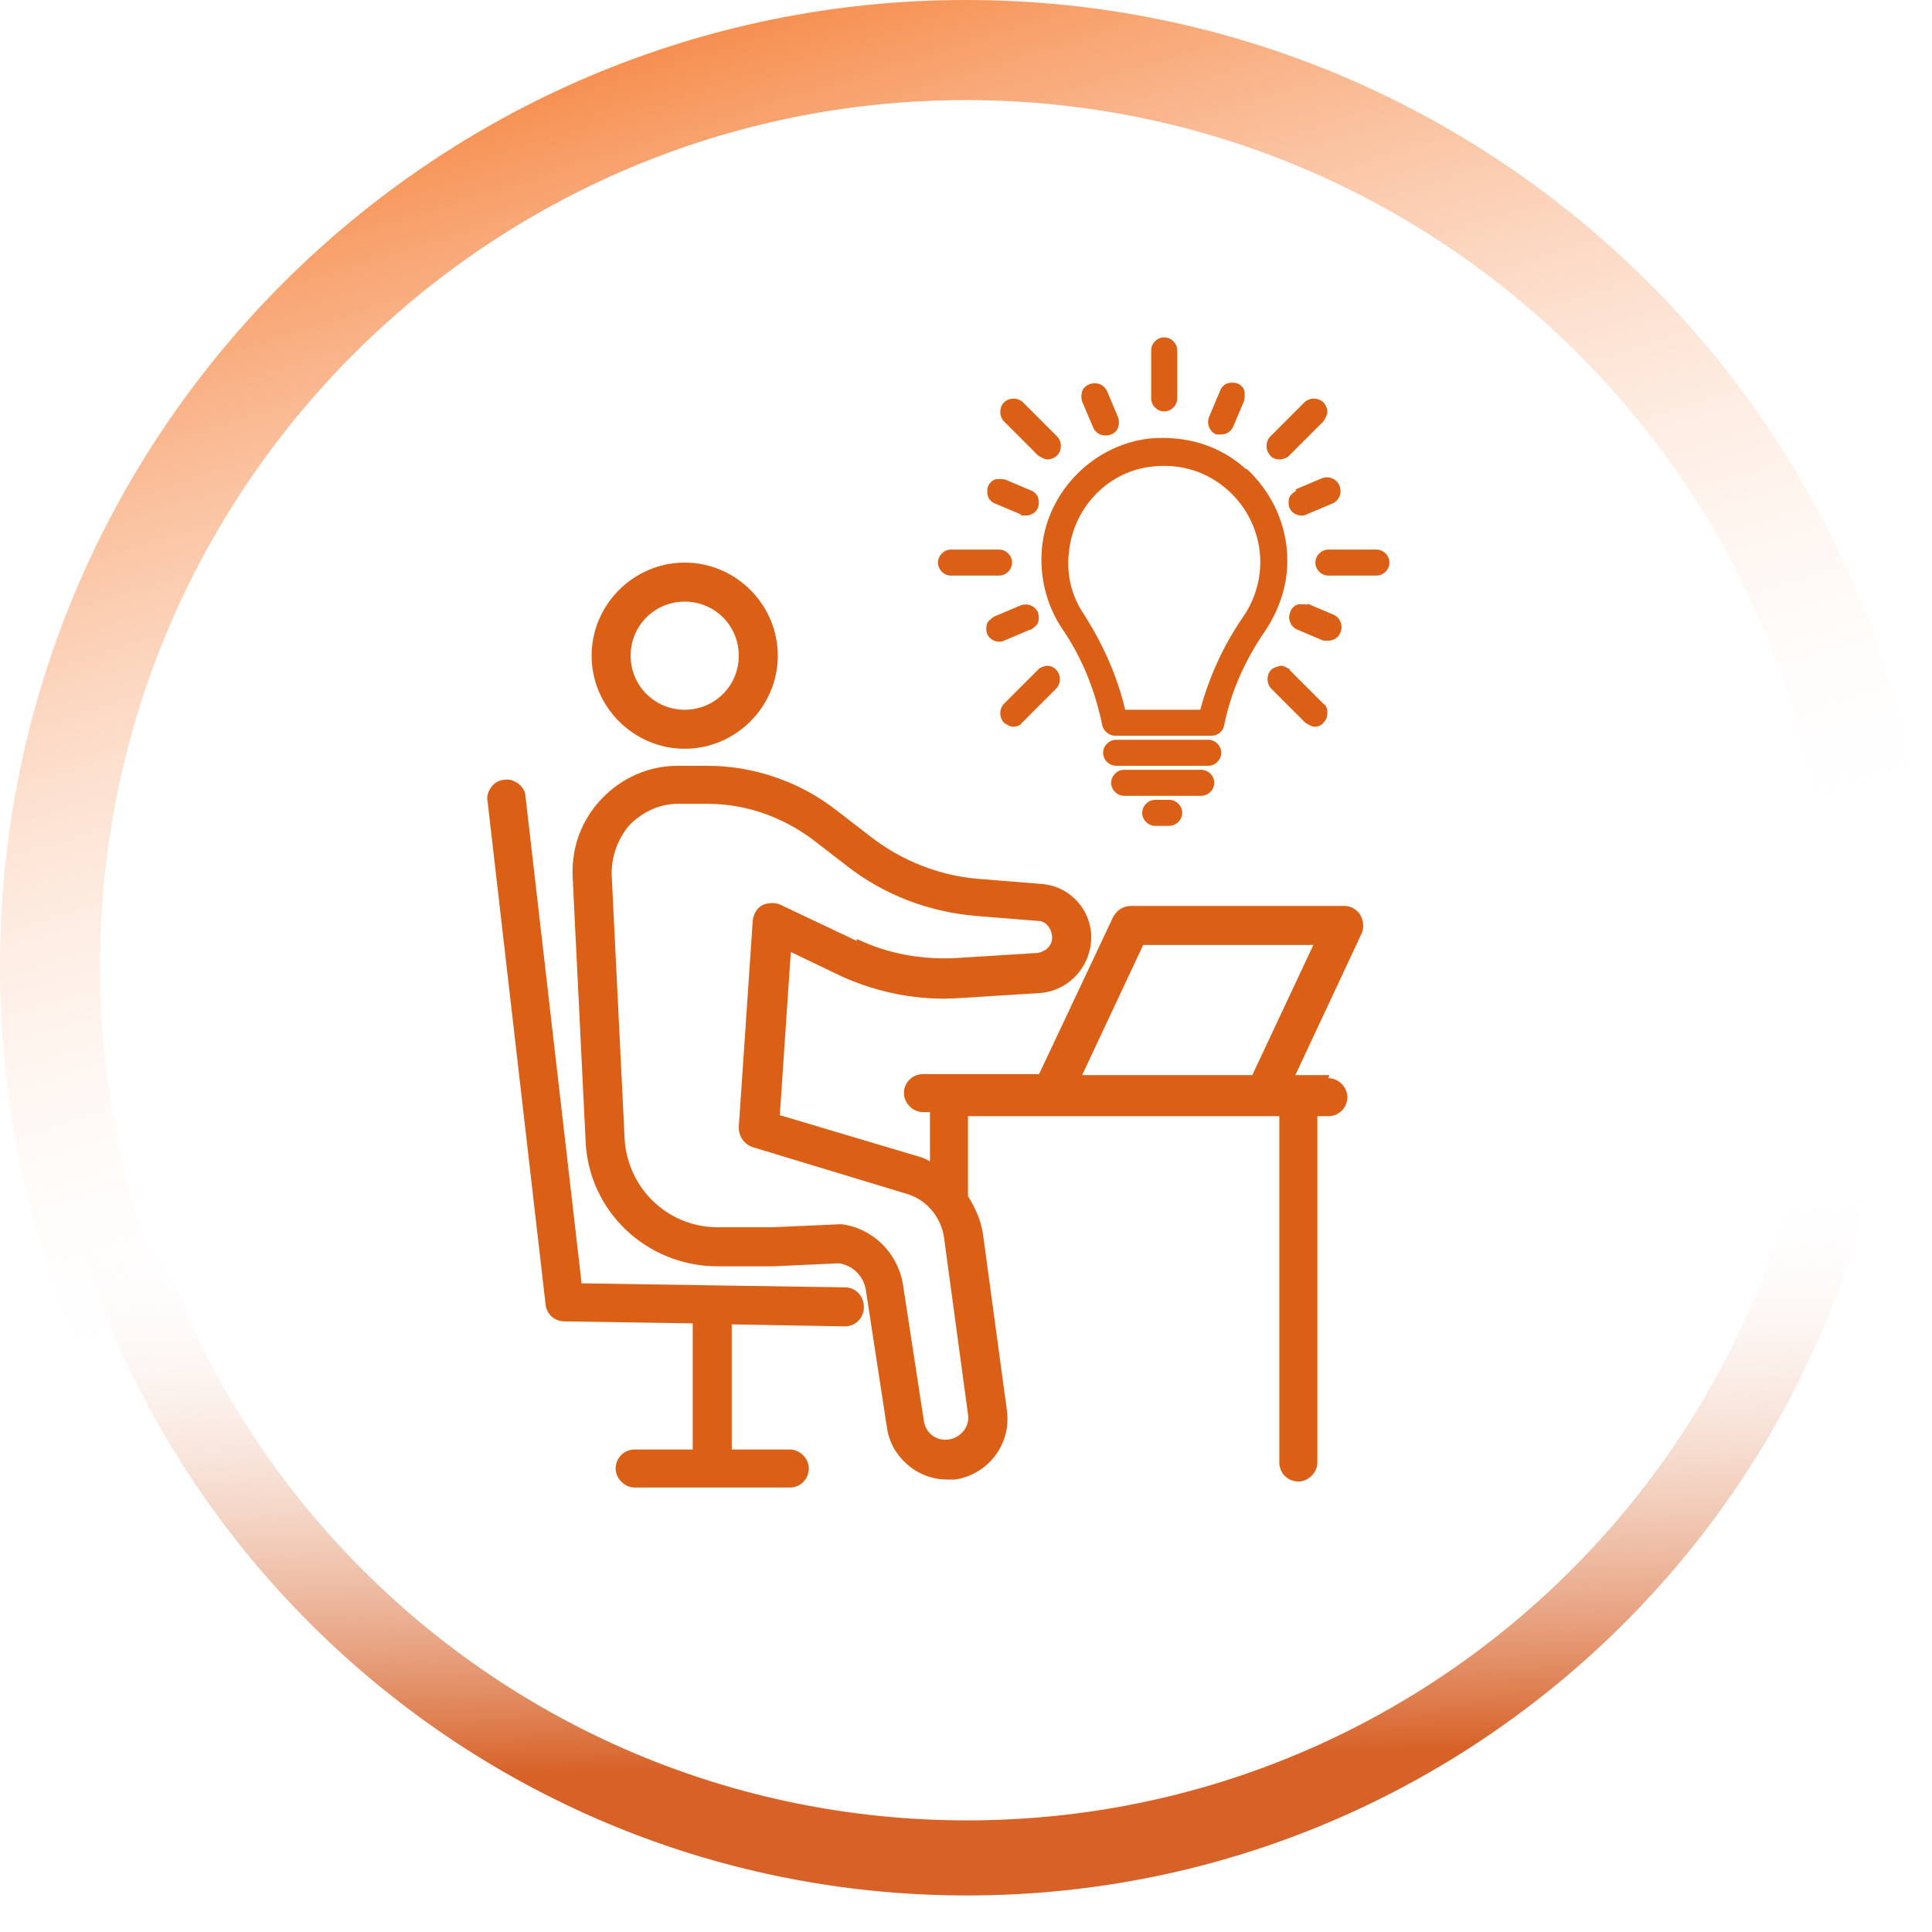
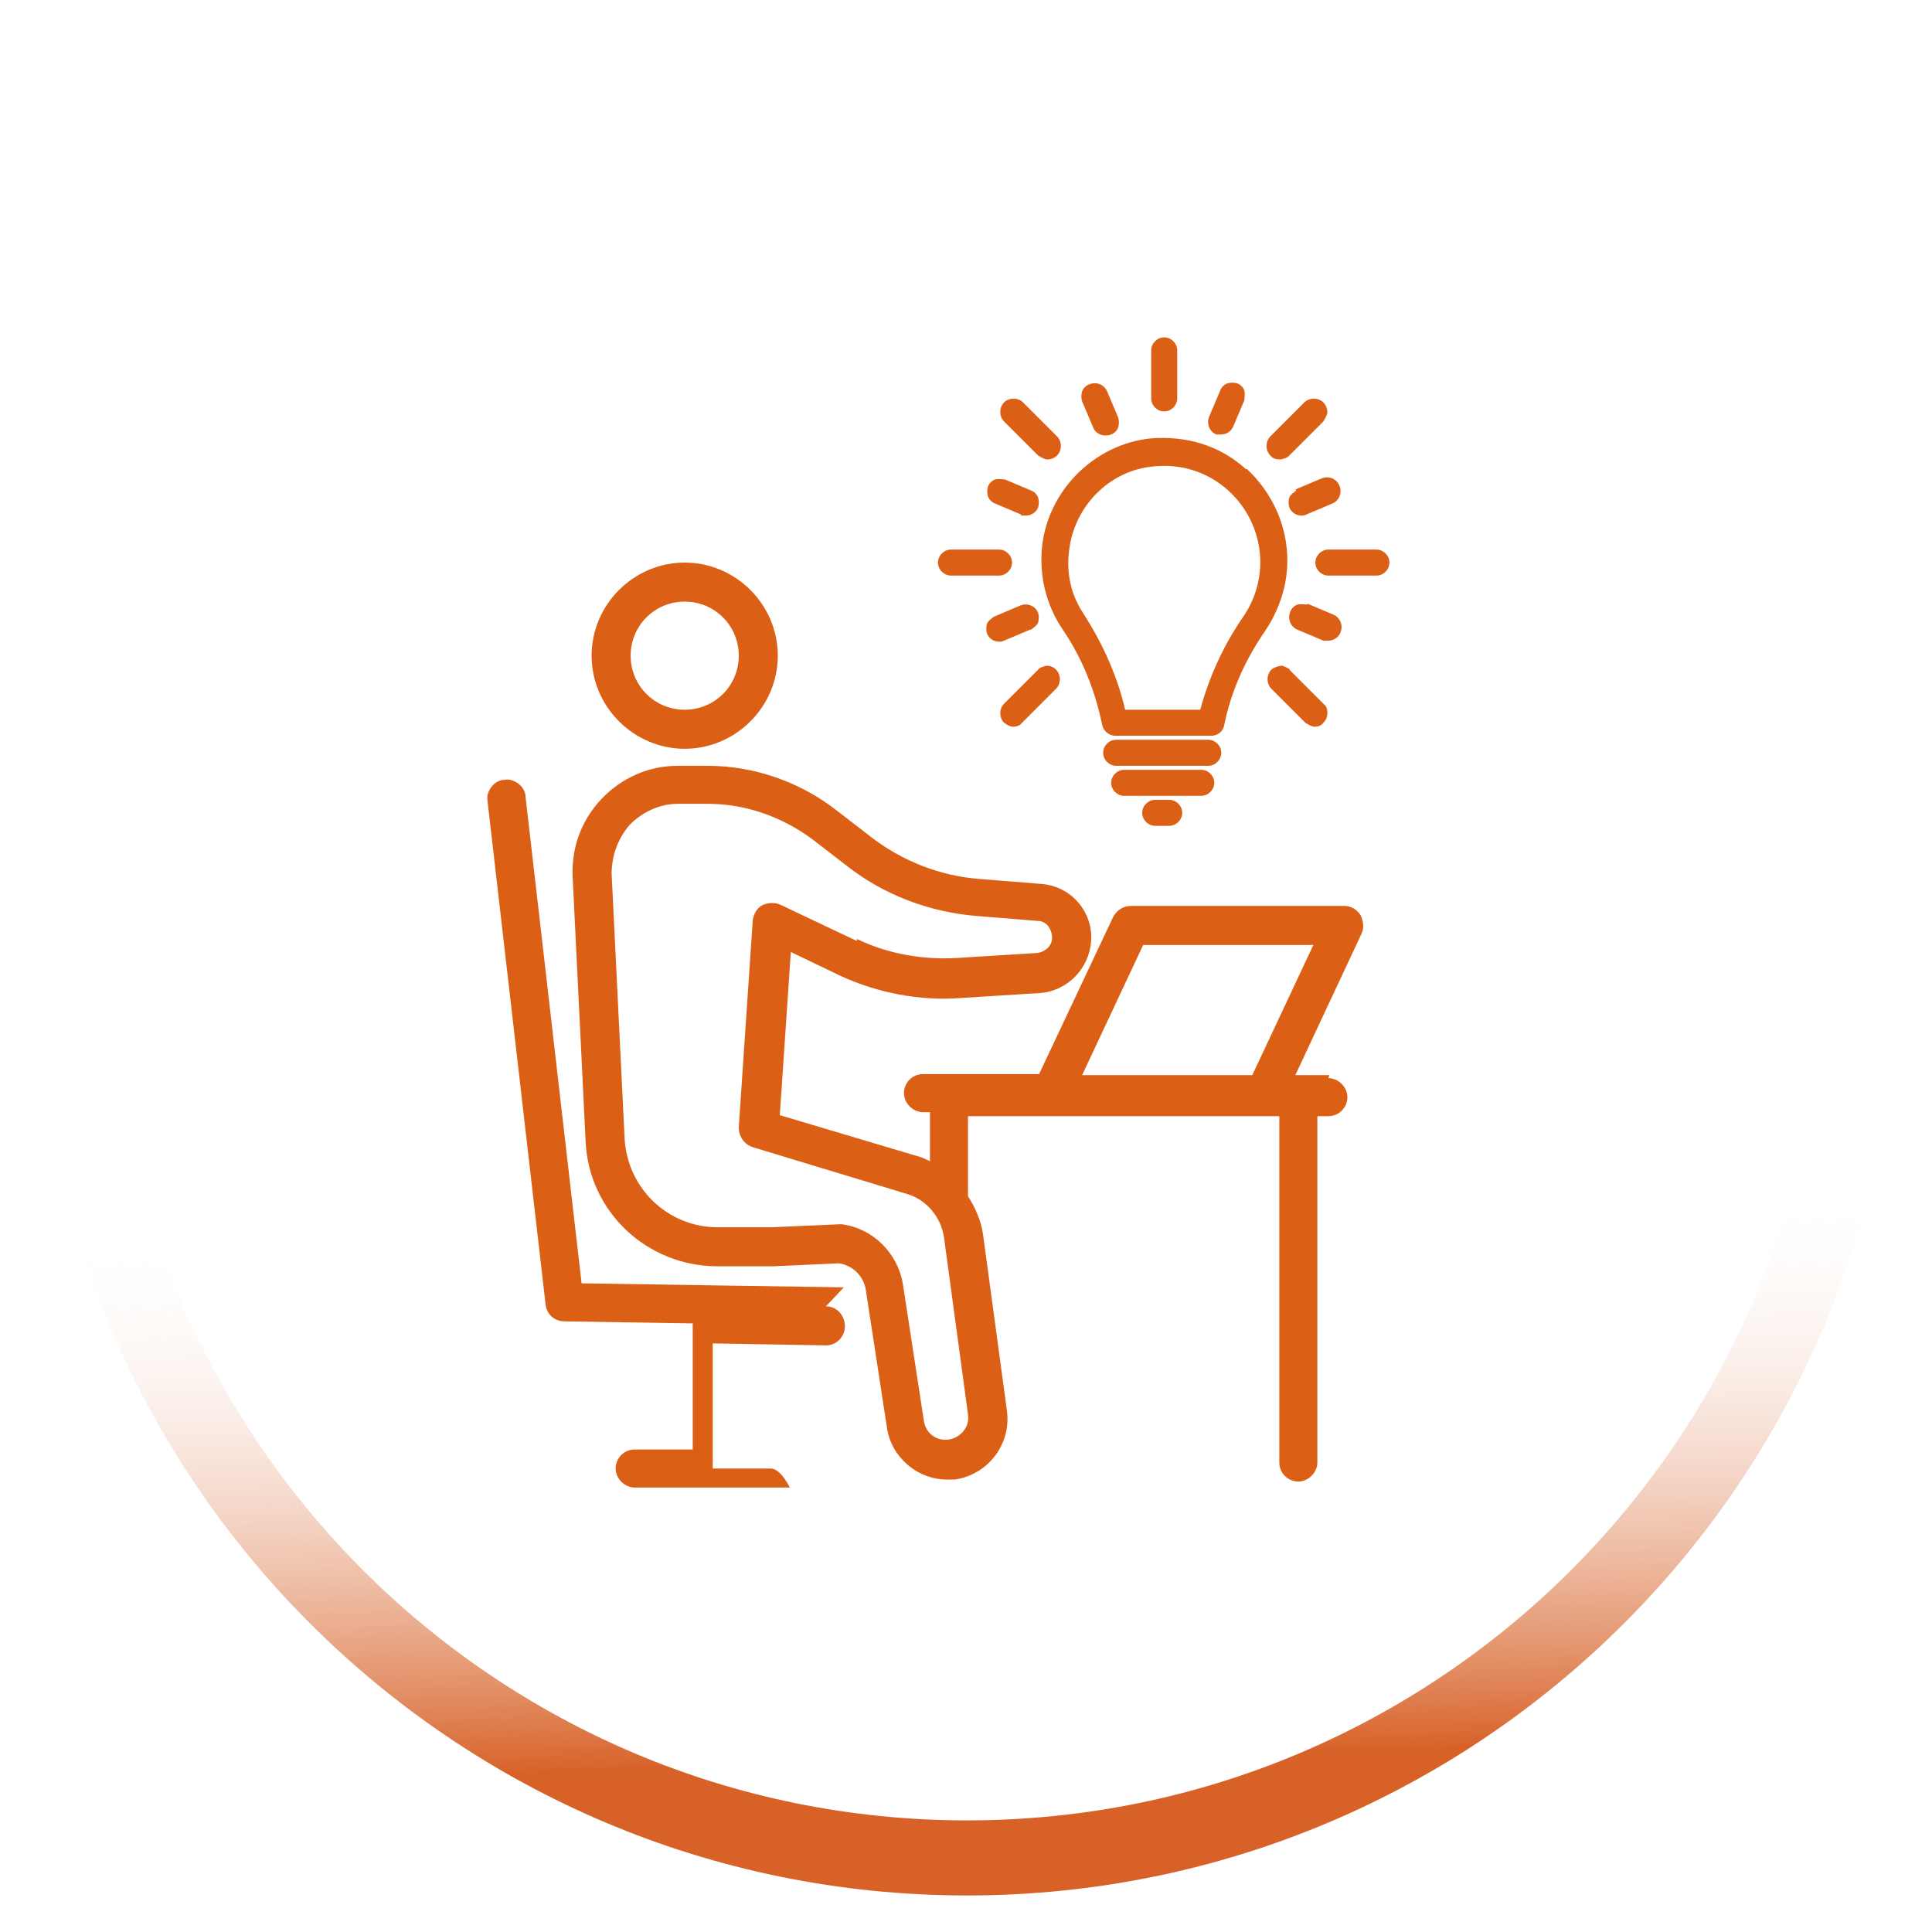
<svg xmlns="http://www.w3.org/2000/svg" id="Layer_2" data-name="Layer 2" viewBox="0 0 19.3 19.3">
  <defs>
    <style>
      .cls-1 {
        fill: #db6015;
      }

      .cls-2 {
        stroke: url(#linear-gradient);
      }

      .cls-2, .cls-3 {
        fill: none;
      }

      .cls-3 {
        stroke: url(#linear-gradient-2);
        stroke-width: .75px;
      }
    </style>
    <linearGradient id="linear-gradient" x1="-1146.01" y1="-465.83" x2="-1179.22" y2="-476.24" gradientTransform="translate(-459.3 -1146.31) rotate(-90) scale(1 -1)" gradientUnits="userSpaceOnUse">
      <stop offset="0" stop-color="#f57f37" />
      <stop offset=".34" stop-color="#fff" stop-opacity="0" />
    </linearGradient>
    <linearGradient id="linear-gradient-2" x1="-576.87" y1="1369.64" x2="-598.91" y2="1369.04" gradientTransform="translate(-1359.67 597.78) rotate(90) scale(1 -1)" gradientUnits="userSpaceOnUse">
      <stop offset=".15" stop-color="#d76127" />
      <stop offset=".4" stop-color="#fff" stop-opacity="0" />
    </linearGradient>
  </defs>
  <g id="Layer_1-2" data-name="Layer 1">
    <g>
-       <path class="cls-2" d="M.5,9.65h0C.5,4.6,4.6.5,9.65.5h0c5.05,0,9.15,4.1,9.15,9.15h0c0,5.05-4.1,9.15-9.15,9.15h0C4.6,18.8.5,14.71.5,9.65Z" />
      <path class="cls-3" d="M18.57,9.65h0c0,4.92-3.99,8.91-8.91,8.91h0C4.74,18.56.75,14.57.75,9.65h0C.75,4.73,4.74.74,9.66.74h0c4.92,0,8.91,3.99,8.91,8.91Z" />
      <path class="cls-1" d="M6.84,7.48c.51,0,.93-.42.93-.93s-.42-.93-.93-.93-.93.42-.93.93.42.93.93.93ZM6.3,6.55c0-.3.24-.54.54-.54s.54.24.54.54-.24.54-.54.54-.54-.24-.54-.54Z" />
-       <path class="cls-1" d="M8.43,12.86l-1.33-.02s0,0,0,0c0,0,0,0,0,0l-1.29-.02-.56-4.86c0-.05-.03-.1-.07-.13-.04-.03-.09-.05-.14-.04-.05,0-.1.03-.13.07-.03.04-.05.09-.04.14l.58,5.03c.01.1.09.17.19.17l1.28.02v1.26h-.58c-.11,0-.19.09-.19.19s.09.19.19.19h1.55c.11,0,.19-.09.19-.19s-.09-.19-.19-.19h-.58v-1.25l1.13.02h0c.11,0,.19-.09.19-.19,0-.11-.08-.2-.19-.2Z" />
+       <path class="cls-1" d="M8.43,12.86l-1.33-.02s0,0,0,0c0,0,0,0,0,0l-1.29-.02-.56-4.86c0-.05-.03-.1-.07-.13-.04-.03-.09-.05-.14-.04-.05,0-.1.03-.13.07-.03.04-.05.09-.04.14l.58,5.03c.01.1.09.17.19.17l1.28.02v1.26h-.58c-.11,0-.19.09-.19.19s.09.19.19.19h1.55s-.09-.19-.19-.19h-.58v-1.25l1.13.02h0c.11,0,.19-.09.19-.19,0-.11-.08-.2-.19-.2Z" />
      <path class="cls-1" d="M13.28,10.74h-.34l.66-1.41c.03-.06.02-.13-.01-.19-.04-.06-.1-.09-.16-.09h-2.13c-.08,0-.14.04-.18.11l-.74,1.57h-1.16c-.11,0-.19.09-.19.19s.09.19.19.19h.07v.49s-.06-.03-.09-.04l-1.41-.42.11-1.63.5.24c.37.17.79.25,1.19.22l.8-.05c.27-.02.49-.24.51-.52.02-.29-.2-.55-.5-.57l-.62-.05c-.39-.03-.77-.18-1.08-.42l-.35-.27c-.36-.28-.82-.44-1.28-.44h-.3c-.29,0-.56.12-.76.33-.2.21-.3.48-.29.77l.13,2.65c.03.7.61,1.25,1.32,1.25h.55l.66-.03c.14.02.25.13.27.27l.21,1.37c.04.29.3.52.6.52.03,0,.06,0,.08,0,.33-.05.56-.35.52-.68l-.24-1.77c-.02-.14-.08-.27-.15-.38,0,0,0,0,0,0v-.8h3.11v3.46c0,.11.09.19.19.19s.19-.09.19-.19v-3.46h.11c.11,0,.19-.09.19-.19s-.09-.19-.19-.19ZM12.51,10.74h-1.7l.61-1.3h1.7l-.61,1.3ZM8.56,9.4l-.76-.36c-.06-.03-.13-.02-.18,0-.06.03-.09.09-.1.15l-.14,2.07c0,.09.05.17.14.2l1.55.47c.19.06.33.23.36.43l.24,1.77c.02.12-.07.23-.19.25-.12.02-.23-.06-.25-.18l-.21-1.37c-.05-.31-.3-.56-.61-.6,0,0-.01,0-.02,0h0l-.68.03h-.54c-.5,0-.9-.39-.93-.88l-.13-2.65c0-.18.06-.35.18-.49.13-.13.3-.21.48-.21h.3c.38,0,.74.13,1.04.35l.35.27c.37.29.82.46,1.29.5l.62.05c.08,0,.14.08.14.17,0,.08-.07.14-.15.15l-.8.05c-.34.02-.69-.04-1-.19Z" />
      <path class="cls-1" d="M12.45,4.69c-.26-.24-.6-.34-.96-.31-.56.06-1.02.52-1.08,1.08-.03.29.04.58.2.82.2.29.33.62.4.96.01.06.07.11.13.11h.96c.06,0,.12-.04.13-.11.07-.34.21-.65.41-.94.14-.21.22-.45.22-.7,0-.35-.15-.68-.41-.92ZM12.59,5.61c0,.2-.06.39-.17.55-.2.29-.34.6-.43.93h-.75c-.08-.34-.22-.65-.41-.95-.13-.19-.18-.41-.15-.64.05-.44.4-.8.84-.84.27-.03.54.05.75.24.2.18.32.44.32.72Z" />
      <path class="cls-1" d="M12.07,7.39h-.92c-.07,0-.13.06-.13.13s.06.13.13.13h.92c.07,0,.13-.06.13-.13s-.06-.13-.13-.13Z" />
      <path class="cls-1" d="M12,7.69h-.77c-.07,0-.13.06-.13.13s.06.13.13.13h.77c.07,0,.13-.06.13-.13s-.06-.13-.13-.13Z" />
      <path class="cls-1" d="M11.68,7.99h-.14c-.07,0-.13.06-.13.13s.06.13.13.13h.14c.07,0,.13-.06.13-.13s-.06-.13-.13-.13Z" />
      <path class="cls-1" d="M11.63,4.11c.07,0,.13-.06.13-.13v-.48c0-.07-.06-.13-.13-.13s-.13.06-.13.13v.48c0,.07.06.13.13.13Z" />
      <path class="cls-1" d="M11.05,4.35s.03,0,.05-.01c.03-.01.06-.04.07-.07s.01-.07,0-.1l-.11-.26c-.03-.07-.11-.1-.18-.07-.03.01-.06.04-.07.07-.01.03-.01.07,0,.1l.11.26c.02.05.07.08.12.08Z" />
      <path class="cls-1" d="M10.2,5.15s.03,0,.05,0c.05,0,.1-.03.12-.08.01-.03.01-.07,0-.1s-.04-.06-.07-.07l-.26-.11s-.07-.01-.1,0c-.03.01-.06.04-.07.07-.01.03-.01.07,0,.1s.04.06.07.07l.26.11Z" />
      <path class="cls-1" d="M10.3,6.29s.06-.04.07-.07.01-.07,0-.1c-.03-.07-.11-.1-.18-.07l-.26.11s-.06.04-.07.07c-.01.03-.01.07,0,.1.02.05.07.08.12.08.02,0,.03,0,.05-.01l.26-.11Z" />
      <path class="cls-1" d="M13.06,6.04s-.07-.01-.1,0c-.03.01-.06.04-.07.07-.03.07,0,.15.07.18l.26.11s.03,0,.05,0c.05,0,.1-.03.12-.08.03-.07,0-.15-.07-.18l-.26-.11Z" />
      <path class="cls-1" d="M12.95,4.9s-.06.04-.07.07c-.01.03-.01.07,0,.1.02.05.07.08.12.08.02,0,.03,0,.05-.01l.26-.11c.07-.03.1-.11.07-.18-.03-.07-.11-.1-.18-.07l-.26.11Z" />
      <path class="cls-1" d="M12.15,4.34s.03,0,.05,0c.05,0,.1-.03.12-.08l.11-.26s.01-.07,0-.1-.04-.06-.07-.07c-.03-.01-.07-.01-.1,0-.03.01-.06.04-.07.07l-.11.26c-.03.07,0,.15.07.18Z" />
      <path class="cls-1" d="M10.37,4.55s.06.04.09.04.07-.01.1-.04c.05-.05.05-.14,0-.19l-.34-.34c-.05-.05-.14-.05-.19,0-.05.05-.05.14,0,.19l.34.34Z" />
      <path class="cls-1" d="M10.11,5.62c0-.07-.06-.13-.13-.13h-.48c-.07,0-.13.06-.13.13s.06.13.13.13h.48c.07,0,.13-.06.13-.13Z" />
      <path class="cls-1" d="M10.46,6.65h0s-.07.01-.09.04l-.34.34c-.05.05-.05.14,0,.19.03.02.06.04.09.04s.07-.01.09-.04l.34-.34c.05-.05.05-.14,0-.19-.03-.03-.06-.04-.1-.04Z" />
      <path class="cls-1" d="M12.89,6.69s-.06-.04-.09-.04h0s-.07.01-.1.04c-.05.05-.05.14,0,.19l.34.34s.06.04.09.04.07-.01.09-.04c.03-.03.04-.06.04-.1s-.01-.07-.04-.09l-.34-.34Z" />
      <path class="cls-1" d="M13.75,5.49h-.48c-.07,0-.13.06-.13.13s.06.13.13.13h.48c.07,0,.13-.06.13-.13s-.06-.13-.13-.13Z" />
      <path class="cls-1" d="M12.79,4.59s.07-.01.09-.04l.34-.34s.04-.06.04-.09-.01-.07-.04-.1c-.05-.05-.14-.05-.19,0l-.34.34c-.05.05-.05.14,0,.19.02.03.06.04.1.04Z" />
    </g>
  </g>
</svg>